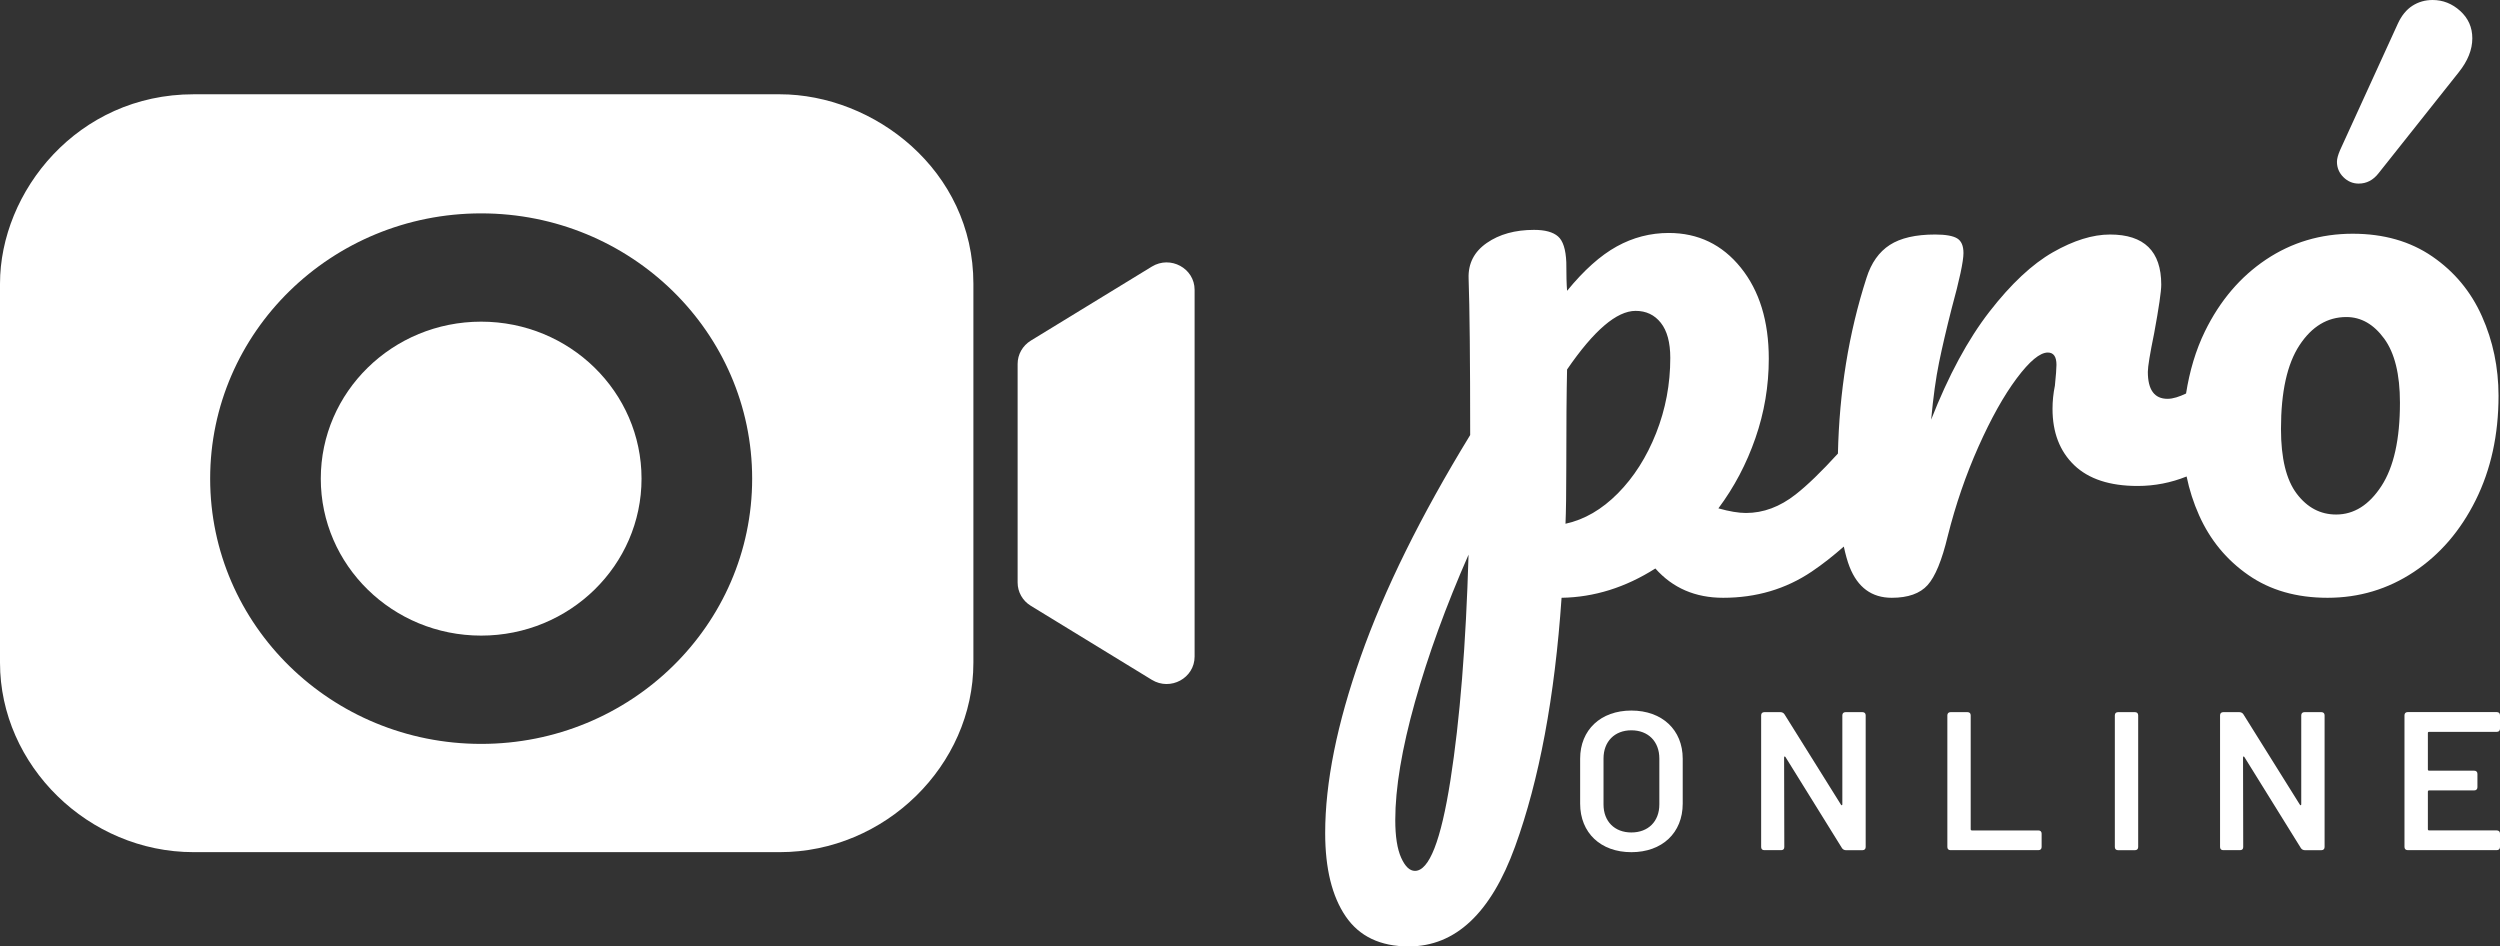
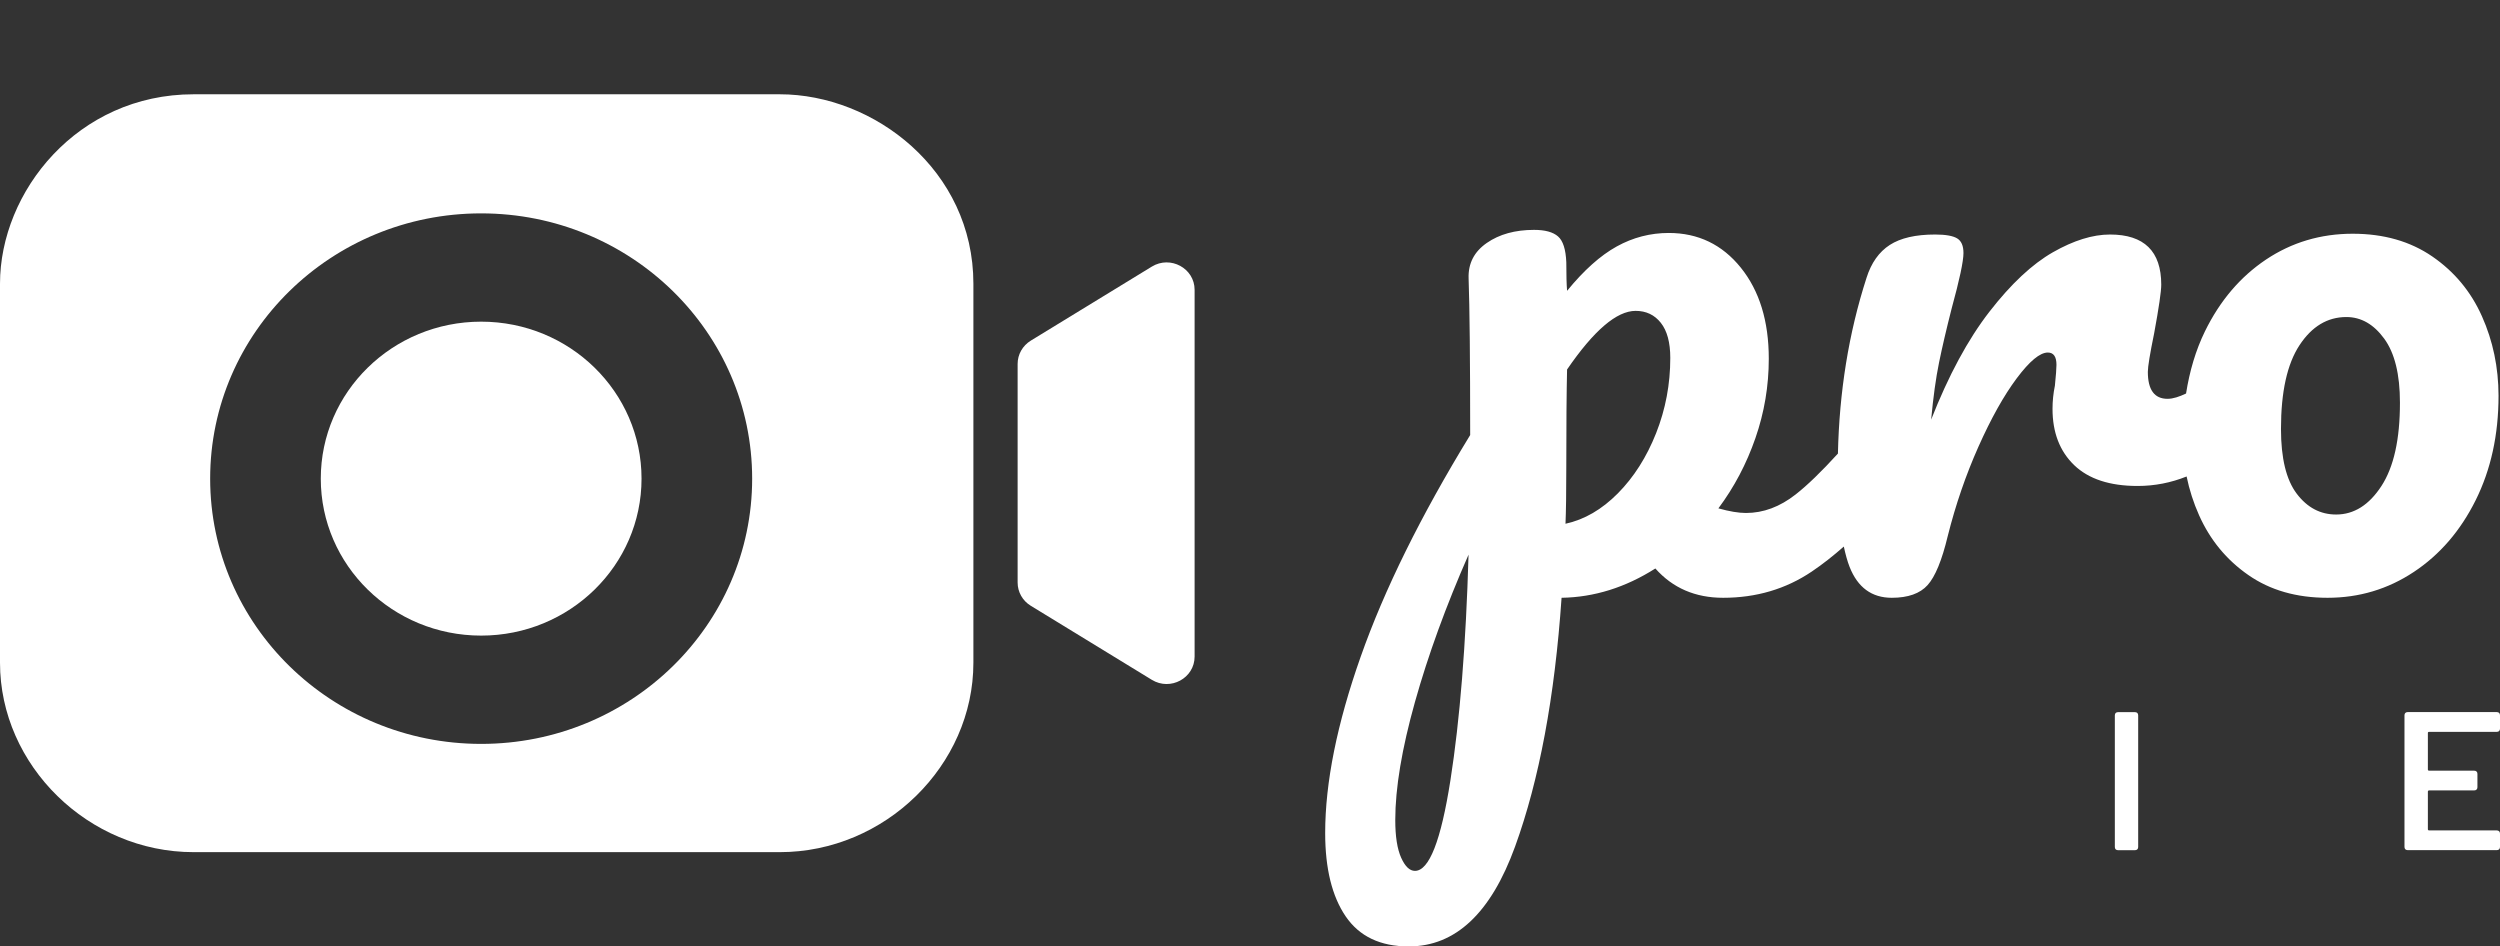
<svg xmlns="http://www.w3.org/2000/svg" width="140" height="53" viewBox="0 0 140 53" fill="none">
  <rect x="0" y="0" width="140" height="53" fill="#333333" stroke="none" />
-   <path d="M88.488 45.005V42.486C88.488 40.873 89.64 39.791 91.355 39.791C93.08 39.791 94.232 40.874 94.232 42.486V45.005C94.232 46.64 93.08 47.722 91.355 47.722C89.64 47.722 88.488 46.64 88.488 45.005ZM92.923 45.049V42.476C92.923 41.526 92.302 40.897 91.355 40.897C90.418 40.897 89.797 41.526 89.797 42.476V45.049C89.797 45.999 90.418 46.618 91.355 46.618C92.302 46.618 92.923 45.999 92.923 45.049Z" fill="white" />
-   <path d="M98.624 47.434V40.057C98.624 39.946 98.692 39.88 98.804 39.88H99.706C99.797 39.88 99.886 39.925 99.932 40.002L103.092 45.059C103.125 45.114 103.171 45.104 103.171 45.039V40.057C103.171 39.946 103.239 39.88 103.351 39.88H104.298C104.41 39.88 104.478 39.946 104.478 40.057V47.434C104.478 47.544 104.41 47.611 104.298 47.611H103.373C103.284 47.611 103.193 47.566 103.148 47.489L99.989 42.397C99.956 42.343 99.91 42.353 99.91 42.418L99.921 47.433C99.921 47.554 99.855 47.609 99.741 47.609H98.804C98.692 47.612 98.624 47.545 98.624 47.434Z" fill="white" />
-   <path d="M109.052 47.434V40.057C109.052 39.946 109.12 39.88 109.232 39.88H110.179C110.293 39.88 110.359 39.946 110.359 40.057V46.44C110.359 46.473 110.382 46.505 110.428 46.505H114.151C114.264 46.505 114.331 46.572 114.331 46.682V47.433C114.331 47.542 114.264 47.609 114.151 47.609H109.23C109.12 47.612 109.052 47.545 109.052 47.434Z" fill="white" />
  <path d="M118.431 47.434V40.057C118.431 39.946 118.499 39.88 118.611 39.88H119.558C119.672 39.88 119.738 39.946 119.738 40.057V47.434C119.738 47.544 119.672 47.611 119.558 47.611H118.611C118.499 47.612 118.431 47.545 118.431 47.434Z" fill="white" />
-   <path d="M124.323 47.434V40.057C124.323 39.946 124.391 39.88 124.503 39.88H125.405C125.496 39.88 125.586 39.925 125.631 40.002L128.791 45.059C128.824 45.114 128.87 45.104 128.87 45.039V40.057C128.87 39.946 128.938 39.88 129.05 39.88H129.997C130.109 39.88 130.177 39.946 130.177 40.057V47.434C130.177 47.544 130.109 47.611 129.997 47.611H129.073C128.983 47.611 128.893 47.566 128.847 47.489L125.688 42.397C125.655 42.343 125.61 42.353 125.61 42.418L125.62 47.433C125.62 47.554 125.554 47.609 125.44 47.609H124.503C124.391 47.612 124.323 47.545 124.323 47.434Z" fill="white" />
  <path d="M139.82 40.984H136.029C135.983 40.984 135.961 41.005 135.961 41.049V43.094C135.961 43.126 135.983 43.159 136.029 43.159H138.556C138.668 43.159 138.736 43.225 138.736 43.335V44.086C138.736 44.196 138.668 44.263 138.556 44.263H136.029C135.995 44.263 135.961 44.285 135.961 44.329V46.439C135.961 46.471 135.983 46.504 136.029 46.504H139.82C139.932 46.504 140 46.571 140 46.68V47.431C140 47.541 139.932 47.608 139.82 47.608H134.831C134.719 47.608 134.651 47.541 134.651 47.431V40.054C134.651 39.943 134.719 39.877 134.831 39.877H139.82C139.932 39.877 140 39.943 140 40.054V40.805C140 40.919 139.932 40.984 139.82 40.984Z" fill="white" />
  <path d="M26.945 35.594C31.905 35.594 35.926 31.659 35.926 26.804C35.926 21.948 31.905 18.013 26.945 18.013C21.985 18.013 17.964 21.948 17.964 26.804C17.964 31.659 21.985 35.594 26.945 35.594Z" fill="white" />
  <path d="M43.669 5.28C38.404 5.28 17.343 5.28 10.84 5.28C4.336 5.28 0 10.737 0 15.89C0 21.042 0 31.35 0 37.11C0 42.87 4.955 47.72 10.84 47.72C16.724 47.72 27.255 47.72 27.255 47.72C27.255 47.72 37.786 47.72 43.67 47.72C49.555 47.72 54.51 42.87 54.51 37.11C54.51 31.35 54.51 22.256 54.51 15.89C54.51 9.524 48.934 5.28 43.669 5.28ZM26.945 41.658C18.563 41.658 11.769 35.008 11.769 26.804C11.769 18.599 18.563 11.949 26.945 11.949C35.327 11.949 42.121 18.599 42.121 26.804C42.121 35.008 35.327 41.658 26.945 41.658Z" fill="white" />
  <path d="M64.502 38.07L57.723 33.923C57.264 33.643 56.987 33.152 56.987 32.623V20.377C56.987 19.848 57.266 19.358 57.723 19.076L64.502 14.93C65.545 14.291 66.898 15.026 66.898 16.231V36.769C66.898 37.974 65.545 38.709 64.502 38.07Z" fill="white" />
-   <path d="M132.086 10.281C132.526 10.281 132.897 10.089 133.198 9.703L137.686 4.052C138.196 3.416 138.45 2.781 138.45 2.145C138.45 1.532 138.223 1.022 137.772 0.613C137.321 0.204 136.805 0 136.225 0C135.808 0 135.431 0.108 135.095 0.323C134.759 0.539 134.486 0.873 134.278 1.327L131.043 8.409C130.927 8.681 130.869 8.896 130.869 9.056C130.869 9.397 130.992 9.686 131.234 9.924C131.478 10.163 131.761 10.281 132.086 10.281Z" fill="white" />
  <path d="M138.989 17.711C138.372 16.327 137.445 15.213 136.209 14.363C134.974 13.514 133.488 13.089 131.752 13.089C129.957 13.089 128.339 13.572 126.896 14.536C125.455 15.502 124.316 16.84 123.477 18.554C122.957 19.619 122.616 20.788 122.419 22.037C122.044 22.215 121.691 22.334 121.383 22.334C120.647 22.334 120.279 21.831 120.279 20.822C120.279 20.535 120.397 19.815 120.633 18.662C120.898 17.222 121.03 16.315 121.03 15.941C121.03 14.07 120.073 13.133 118.162 13.133C117.19 13.133 116.123 13.465 114.962 14.127C113.8 14.791 112.616 15.899 111.41 17.453C110.204 19.007 109.116 21.025 108.144 23.5C108.262 22.234 108.409 21.169 108.586 20.305C108.763 19.441 108.998 18.432 109.291 17.281C109.733 15.668 109.954 14.633 109.954 14.17C109.954 13.767 109.838 13.495 109.602 13.35C109.365 13.206 108.954 13.133 108.367 13.133C107.278 13.133 106.432 13.327 105.828 13.717C105.225 14.107 104.792 14.718 104.527 15.553C103.519 18.672 103 21.96 102.924 25.4C101.999 26.414 101.208 27.18 100.555 27.69C99.673 28.382 98.747 28.727 97.775 28.727C97.362 28.727 96.847 28.641 96.23 28.468C97.112 27.287 97.804 25.976 98.303 24.536C98.803 23.096 99.052 21.613 99.052 20.087C99.052 17.985 98.53 16.286 97.486 14.989C96.442 13.693 95.095 13.046 93.45 13.046C92.419 13.046 91.449 13.298 90.538 13.801C89.625 14.305 88.699 15.133 87.757 16.286C87.727 15.939 87.713 15.407 87.713 14.687C87.683 13.967 87.53 13.484 87.25 13.24C86.97 12.995 86.522 12.873 85.905 12.873C84.845 12.873 83.963 13.118 83.258 13.607C82.551 14.098 82.212 14.758 82.242 15.594C82.3 17.235 82.33 20.158 82.33 24.363C79.565 28.884 77.52 33.023 76.196 36.782C74.871 40.538 74.21 43.829 74.21 46.651C74.21 48.638 74.593 50.193 75.357 51.316C76.123 52.439 77.299 53 78.888 53C81.507 53 83.492 51.135 84.845 47.406C86.198 43.678 87.066 39.033 87.448 33.476C89.272 33.447 91.023 32.9 92.7 31.835C93.671 32.93 94.936 33.476 96.496 33.476C98.35 33.476 100.004 32.988 101.46 32.007C102.076 31.592 102.671 31.119 103.254 30.607C103.346 31.037 103.451 31.426 103.578 31.748C104.033 32.9 104.82 33.476 105.939 33.476C106.85 33.476 107.521 33.239 107.947 32.764C108.373 32.29 108.749 31.376 109.073 30.022C109.514 28.265 110.089 26.595 110.794 25.012C111.501 23.428 112.214 22.154 112.934 21.189C113.655 20.225 114.236 19.742 114.678 19.742C115.002 19.742 115.162 19.973 115.162 20.432C115.162 20.634 115.132 21.023 115.074 21.598C114.985 22.031 114.941 22.462 114.941 22.895C114.941 24.22 115.345 25.269 116.155 26.049C116.965 26.826 118.148 27.214 119.707 27.214C120.661 27.214 121.575 27.034 122.45 26.683C122.604 27.432 122.837 28.158 123.149 28.856C123.766 30.238 124.685 31.354 125.907 32.202C127.128 33.053 128.605 33.476 130.343 33.476C132.107 33.476 133.719 32.995 135.174 32.029C136.63 31.065 137.784 29.725 138.638 28.011C139.49 26.299 139.918 24.346 139.918 22.158C139.915 20.578 139.607 19.093 138.989 17.711ZM81.224 43.694C80.694 47.078 80.032 48.769 79.238 48.769C78.944 48.769 78.687 48.525 78.466 48.035C78.245 47.544 78.135 46.839 78.135 45.919C78.135 44.132 78.504 41.929 79.238 39.31C79.973 36.69 80.974 33.939 82.239 31.06C82.092 36.099 81.755 40.309 81.224 43.694ZM92.743 24.255C92.213 25.594 91.5 26.717 90.603 27.625C89.705 28.531 88.727 29.1 87.668 29.33C87.698 28.61 87.712 27.588 87.712 26.263C87.712 23.816 87.727 21.958 87.756 20.692C89.256 18.503 90.536 17.409 91.594 17.409C92.183 17.409 92.653 17.632 93.006 18.078C93.359 18.524 93.536 19.179 93.536 20.043C93.537 21.512 93.271 22.917 92.743 24.255ZM133.362 27.214C132.67 28.279 131.824 28.813 130.824 28.813C129.941 28.813 129.206 28.425 128.617 27.647C128.028 26.869 127.735 25.659 127.735 24.019C127.735 21.945 128.08 20.384 128.772 19.332C129.463 18.28 130.338 17.754 131.397 17.754C132.221 17.754 132.926 18.158 133.515 18.963C134.104 19.77 134.397 20.964 134.397 22.548C134.399 24.594 134.054 26.149 133.362 27.214Z" fill="white" />
</svg>